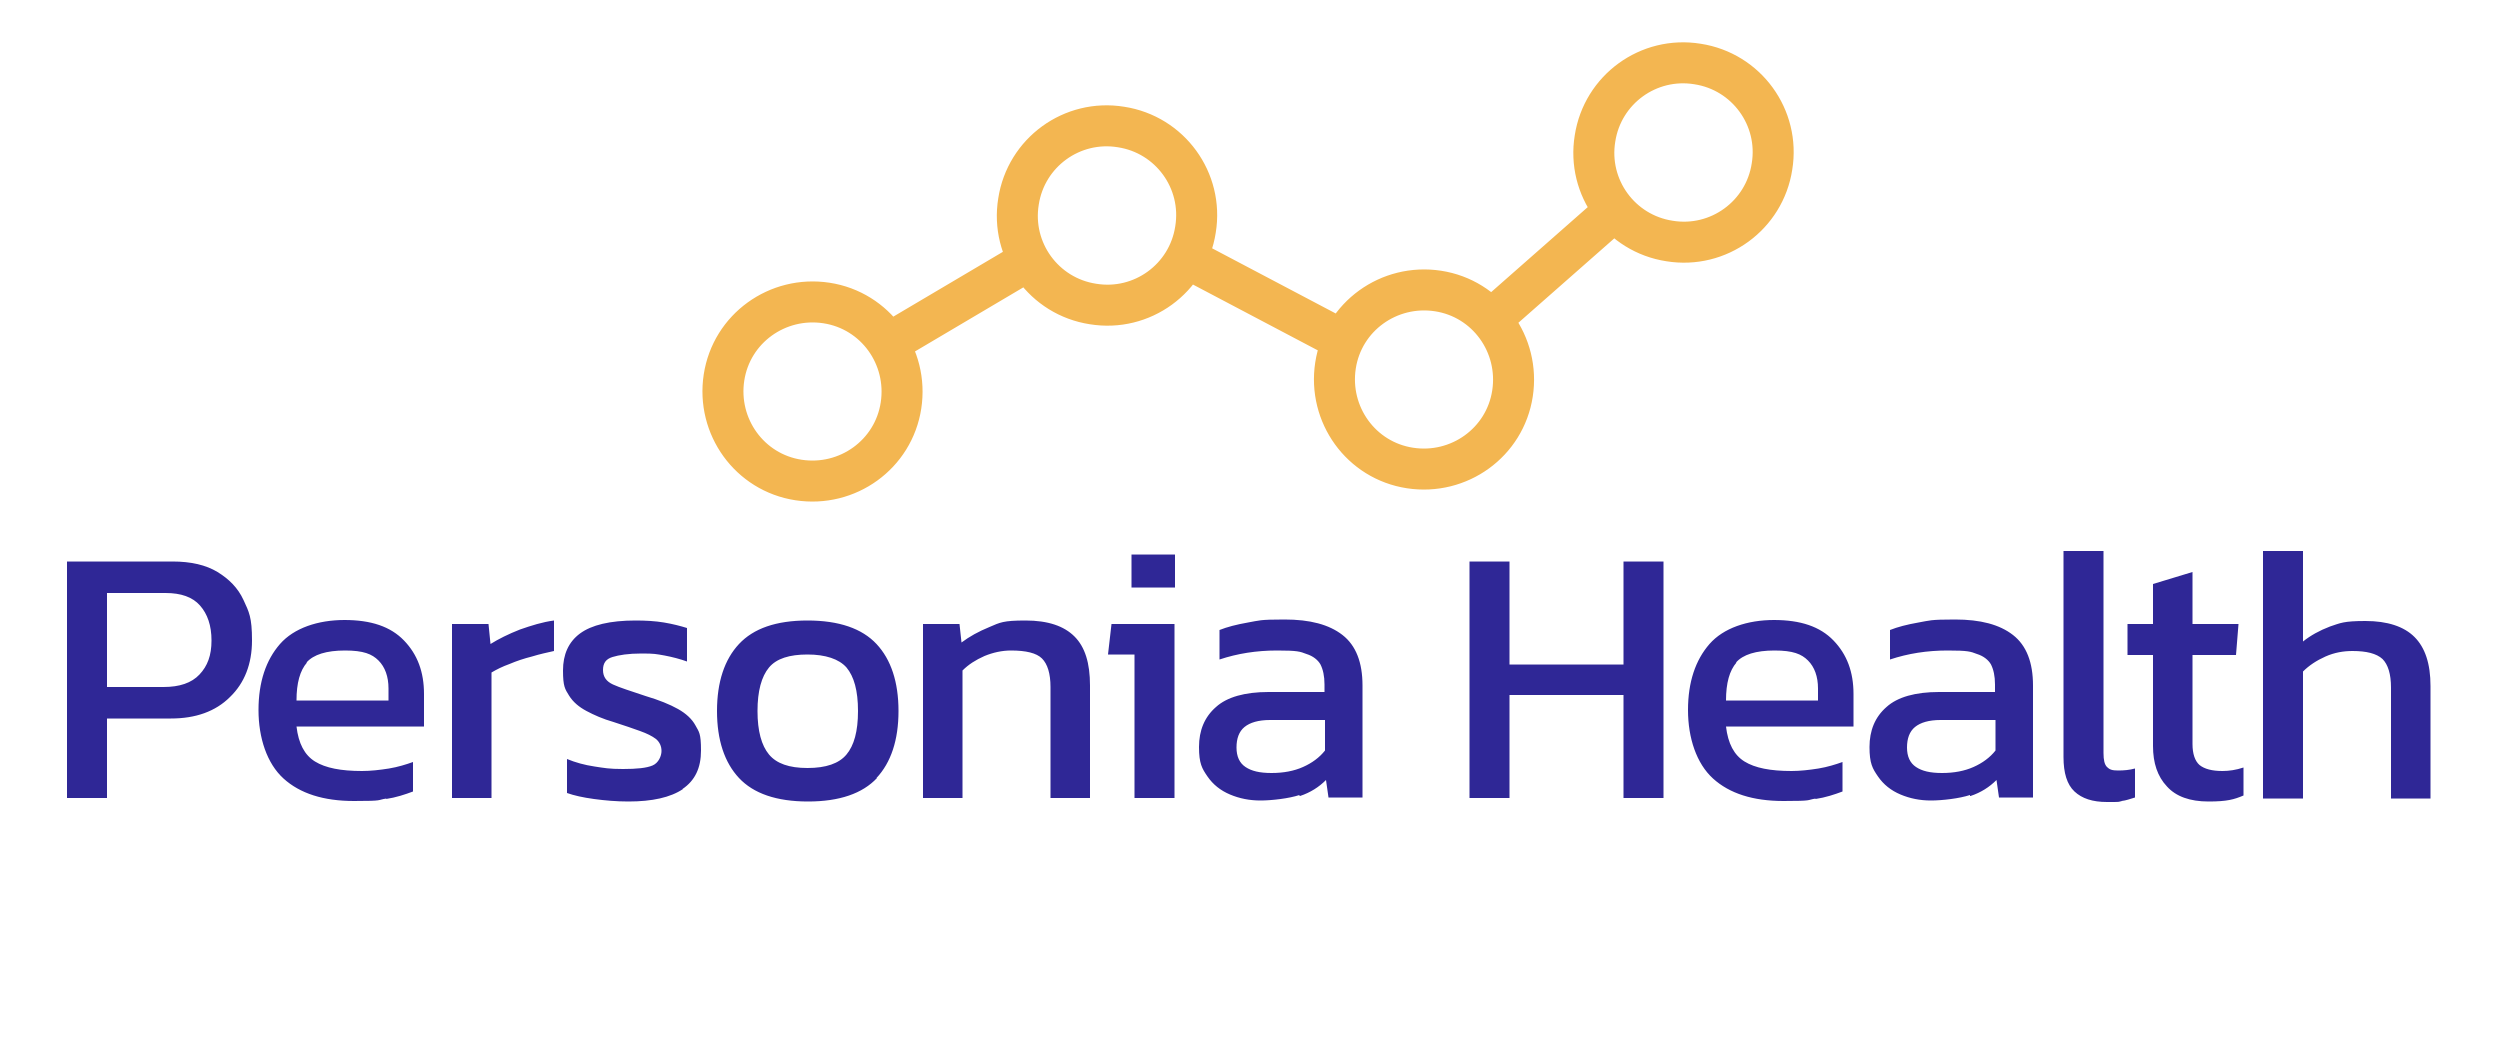
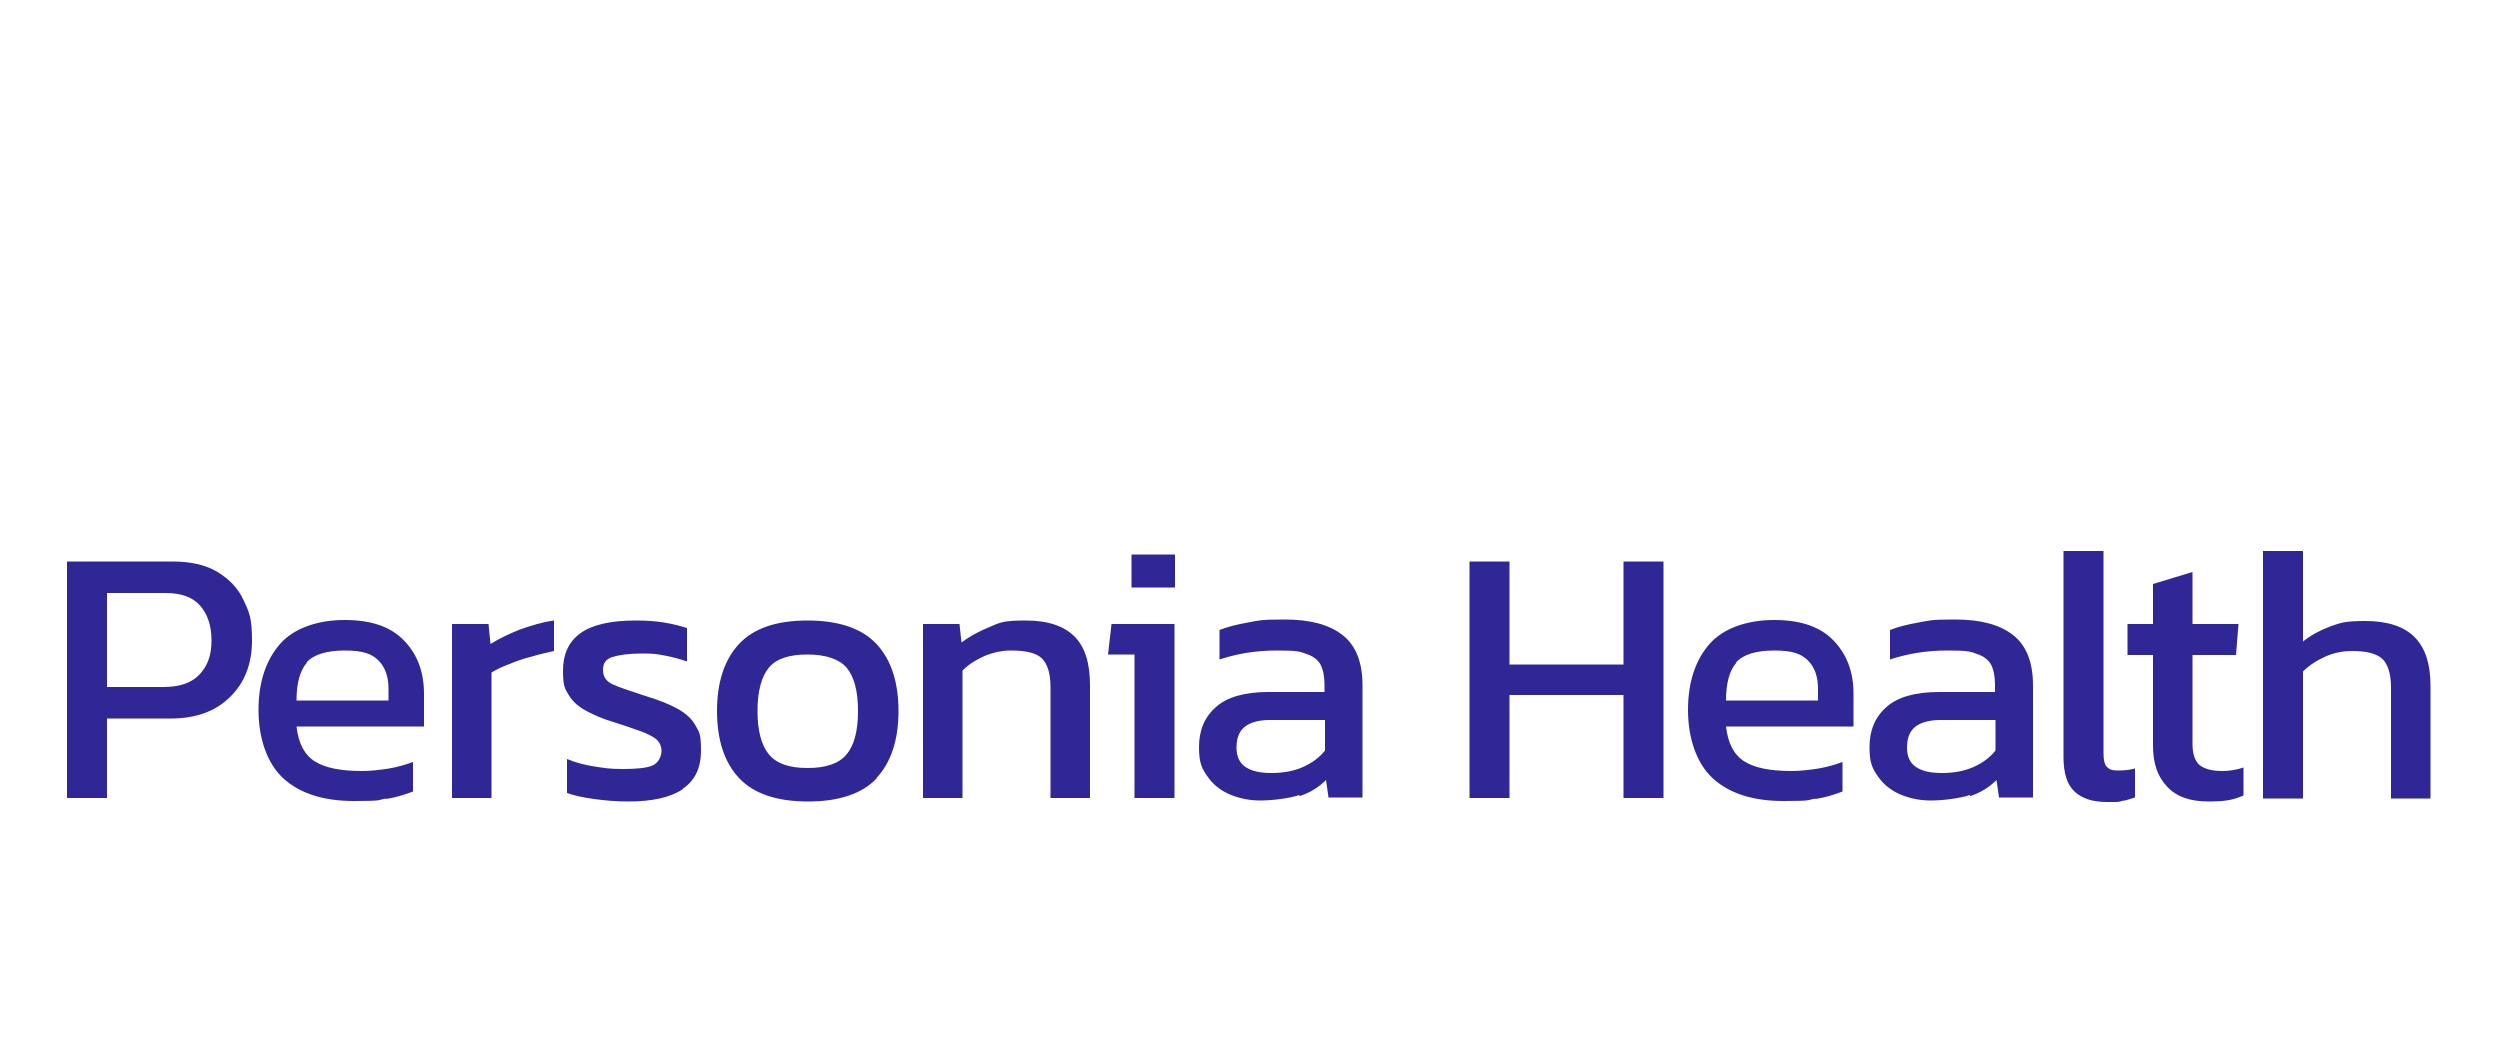
<svg xmlns="http://www.w3.org/2000/svg" width="500" height="210">
  <path d="M21.4 159.6v-15.9h12.8c4.9 0 8.9-1.4 11.8-4.3 2.9-2.8 4.4-6.6 4.4-11.3s-.6-5.7-1.7-8.1c-1.1-2.4-2.9-4.2-5.2-5.6s-5.3-2.1-9-2.1H13.4v47.3h8zm0-41h11.7c3.1 0 5.4.8 6.9 2.5s2.3 4 2.3 7-.8 5.1-2.4 6.8c-1.6 1.7-4 2.5-7.2 2.5H21.4v-18.8zm55.8 41.2c2-.3 3.8-.9 5.4-1.5v-5.9c-1.4.5-3 1-4.8 1.3-1.9.3-3.7.5-5.4.5-4.2 0-7.3-.6-9.4-1.9-2.1-1.3-3.3-3.6-3.7-7h25.5v-6.5c0-4.4-1.3-7.9-4-10.7s-6.6-4.1-11.9-4.1-10.1 1.6-12.9 4.8c-2.8 3.2-4.3 7.6-4.3 13.2s1.7 10.7 5 13.7 8 4.5 14.1 4.5 4.5-.2 6.5-.5zm-15.9-27.3c1.4-1.6 4-2.4 7.7-2.4s5.4.7 6.7 2c1.3 1.3 2 3.2 2 5.6v2.4H59.3c0-3.5.7-6 2.1-7.6zm37 27.1v-25.1c1-.6 2.2-1.2 3.6-1.7 1.4-.6 2.9-1.1 4.5-1.5 1.6-.5 3.1-.8 4.4-1.1v-6.1c-2.3.3-4.5 1-6.8 1.8-2.3.9-4.3 1.9-5.9 2.9l-.4-4h-7.3v34.8h8zm38.2-1.8c2.5-1.7 3.7-4.2 3.7-7.7s-.4-3.7-1.1-5c-.7-1.3-1.9-2.4-3.5-3.3-1.6-.9-3.8-1.8-6.5-2.6-3-1-5.2-1.7-6.5-2.3s-2-1.5-2-2.9.6-2.2 1.9-2.6c1.3-.4 3.2-.7 5.8-.7s2.9.1 4.6.4c1.6.3 3.1.7 4.5 1.2v-6.7c-1.3-.4-2.8-.8-4.6-1.1-1.8-.3-3.7-.4-5.7-.4-5.1 0-8.8.9-11.1 2.6-2.3 1.7-3.4 4.2-3.4 7.4s.4 3.7 1.2 5c.8 1.3 2 2.3 3.5 3.1s3.3 1.6 5.4 2.2c2.2.7 3.9 1.3 5.3 1.8s2.4 1 3.2 1.6c.7.6 1.1 1.4 1.1 2.4s-.6 2.4-1.8 2.9-3.1.7-5.9.7-3.7-.2-5.7-.5-3.8-.8-5.5-1.5v6.8c1.4.5 3.2.9 5.4 1.2 2.2.3 4.5.5 6.9.5 4.7 0 8.4-.8 10.9-2.5h-.1zm38.8-2.2c2.9-3.1 4.4-7.6 4.4-13.4s-1.5-10.3-4.4-13.4c-2.9-3.1-7.5-4.7-13.8-4.7s-10.8 1.6-13.7 4.7c-2.9 3.1-4.4 7.6-4.4 13.4s1.5 10.3 4.4 13.4c2.9 3.1 7.5 4.7 13.8 4.7s10.9-1.6 13.8-4.7h-.1zm-21.5-4.7c-1.5-1.8-2.3-4.7-2.3-8.7s.8-6.9 2.3-8.7 4.1-2.6 7.7-2.6 6.3.9 7.8 2.6c1.5 1.8 2.3 4.6 2.3 8.7s-.8 6.9-2.3 8.7-4.1 2.7-7.8 2.7-6.2-.9-7.7-2.7zm38.7 8.7v-25.5c1.2-1.2 2.6-2.1 4.4-2.9 1.7-.7 3.5-1.1 5.3-1.1 3 0 5.1.5 6.2 1.6 1.1 1.1 1.7 3 1.7 5.7v22.2h7.9v-22.5c0-4.5-1-7.7-3.1-9.8-2.1-2.1-5.3-3.2-9.8-3.2s-5.1.4-7.2 1.3c-2.2.9-4 1.9-5.6 3.1l-.4-3.7h-7.3v34.8h8zm42.5-42.1v-6.6h-8.7v6.6h8.7zm-.1 42.1v-34.8h-12.6l-.7 6.1h5.3v28.7h8zm25.1-.4c2.1-.7 3.8-1.8 5.2-3.2l.5 3.5h6.8v-22.4c0-4.6-1.3-8-4-10.1s-6.5-3.1-11.6-3.1-5 .2-7.3.6-4.2.9-5.7 1.5v5.9c3.6-1.2 7.4-1.8 11.5-1.8s4.6.2 5.9.7c1.3.4 2.3 1.2 2.8 2.1.5 1 .8 2.3.8 4v1.5h-11.2c-4.7 0-8.3 1-10.5 3-2.3 2-3.4 4.7-3.4 8s.6 4.3 1.7 5.9c1.1 1.6 2.6 2.8 4.5 3.6s3.9 1.2 6.1 1.2 5.7-.4 7.8-1.1v.2zm-10.9-5.8c-1.2-.8-1.8-2.1-1.8-3.9s.5-3.2 1.6-4.1c1.1-.9 2.8-1.4 5.1-1.4h11v6.1c-1.1 1.4-2.6 2.5-4.4 3.3s-3.9 1.2-6.3 1.2-4-.4-5.2-1.2zm52.8 6.2V139h22.8v20.6h8v-47.3h-8v20.6h-22.8v-20.6h-8v47.3h8zm61.2.2c2-.3 3.8-.9 5.4-1.5v-5.9c-1.4.5-3 1-4.8 1.3-1.9.3-3.7.5-5.4.5-4.2 0-7.3-.6-9.4-1.9-2.1-1.3-3.3-3.6-3.7-7h25.5v-6.5c0-4.4-1.3-7.9-4-10.7s-6.6-4.1-11.9-4.1-10.1 1.6-12.9 4.8-4.3 7.6-4.3 13.2 1.7 10.7 5 13.7 8 4.5 14.1 4.5 4.5-.2 6.5-.5h-.1zm-15.9-27.3c1.4-1.6 4-2.4 7.7-2.4s5.4.7 6.7 2c1.3 1.3 2 3.2 2 5.6v2.4h-18.4c0-3.5.7-6 2.1-7.6h-.1zm46.9 26.7c2.1-.7 3.8-1.8 5.2-3.2l.5 3.5h6.8v-22.4c0-4.6-1.3-8-4-10.1s-6.5-3.1-11.6-3.1-5 .2-7.3.6-4.2.9-5.7 1.5v5.9c3.6-1.2 7.4-1.8 11.5-1.8s4.6.2 5.9.7c1.3.4 2.3 1.2 2.8 2.1.5 1 .8 2.3.8 4v1.5h-11.2c-4.7 0-8.3 1-10.5 3-2.3 2-3.4 4.7-3.4 8s.6 4.3 1.7 5.9c1.1 1.6 2.6 2.8 4.5 3.6s3.9 1.2 6.1 1.2 5.7-.4 7.8-1.1v.2zm-10.9-5.8c-1.2-.8-1.8-2.1-1.8-3.9s.5-3.2 1.6-4.1c1.1-.9 2.8-1.4 5.1-1.4h11v6.1c-1.1 1.4-2.6 2.5-4.4 3.3s-3.9 1.2-6.3 1.2-4-.4-5.2-1.2zm41.1 6.8c.9-.1 1.7-.4 2.7-.7v-5.8c-1.1.3-2.2.4-3.4.4s-1.7-.2-2.2-.7-.7-1.4-.7-2.8v-40.4h-8v41.2c0 3.2.7 5.5 2.2 6.9s3.6 2.1 6.5 2.1 2.1 0 3-.2h-.1zm24.4-1v-5.7c-1.5.5-2.9.7-4.2.7-2.1 0-3.6-.4-4.6-1.2-.9-.8-1.4-2.2-1.4-4.2V131h8.7l.5-6.2h-9.2v-10.4l-7.9 2.4v8h-5.1v6.2h5.1v18.2c0 3.4.9 6.1 2.8 8.1 1.8 2 4.6 3 8.3 3s5.1-.4 7-1.2zm11.9.4v-25.3c1.2-1.2 2.7-2.2 4.5-3s3.6-1.1 5.4-1.1c2.8 0 4.8.5 6 1.6 1.1 1.1 1.7 3 1.7 5.7v22.2h7.9v-22.5c0-4.5-1.1-7.7-3.2-9.8-2.1-2.1-5.4-3.2-9.8-3.2s-5 .4-7.1 1.1c-2.1.8-3.9 1.8-5.4 3v-18.1h-8v49.5h8z" fill="#2f2796" />
-   <path d="M159.7 96c9.8 1.5 19-5.1 20.5-14.9s-5.1-19-14.9-20.5-19 5.1-20.5 14.9 5.1 19 14.9 20.5h0zm44-55.7c1.5-9.8 10.7-16.5 20.5-14.9 9.8 1.5 16.5 10.7 14.9 20.5-1.5 9.8-10.7 16.5-20.5 14.9-9.8-1.5-16.5-10.7-14.9-20.5h0zM282 93.6c9.8 1.5 19-5.1 20.5-14.9s-5.1-19-14.9-20.5-19 5.1-20.5 14.9 5.1 19 14.9 20.5h0zm37-65.9c1.5-9.8 10.7-16.5 20.5-14.9 9.8 1.5 16.5 10.7 14.9 20.5-1.5 9.8-10.7 16.5-20.5 14.9-9.8-1.5-16.5-10.7-14.9-20.5h0zM298.1 64l25-22M177.8 68.6l27.9-16.5m31.8-.4l31.3 16.5" fill="none" stroke="#f3b651" stroke-width="8.2" />
</svg>